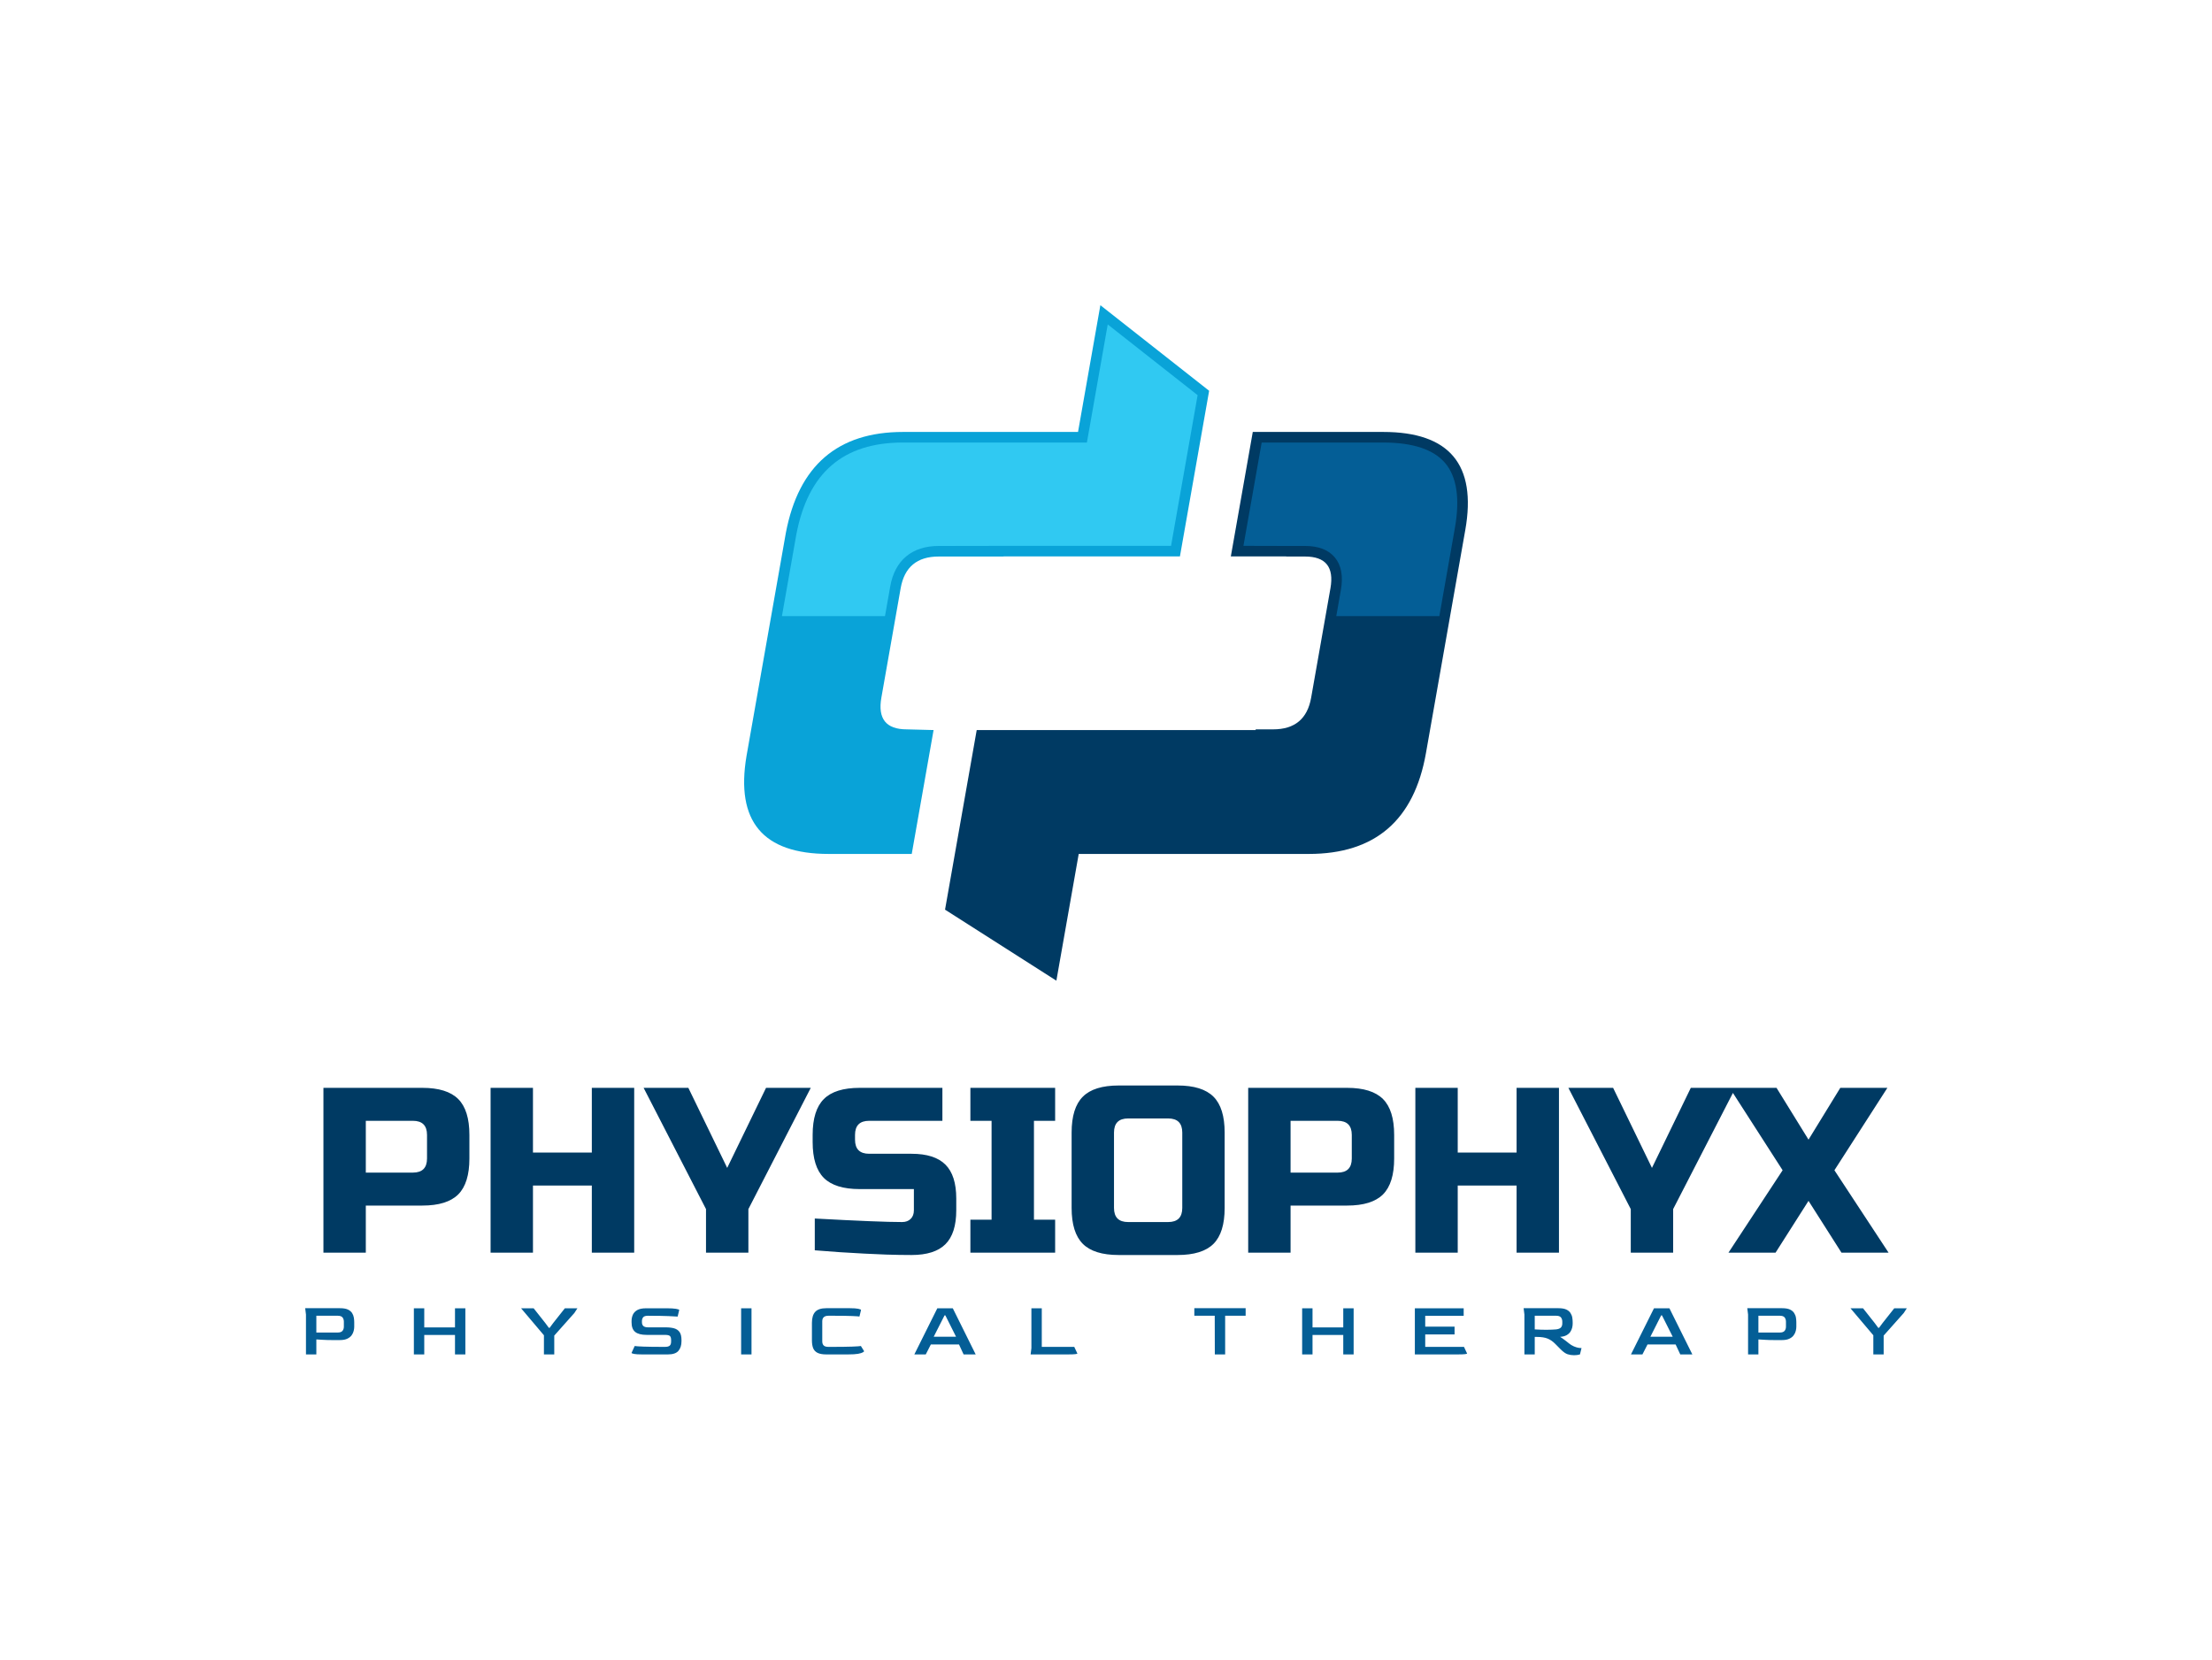
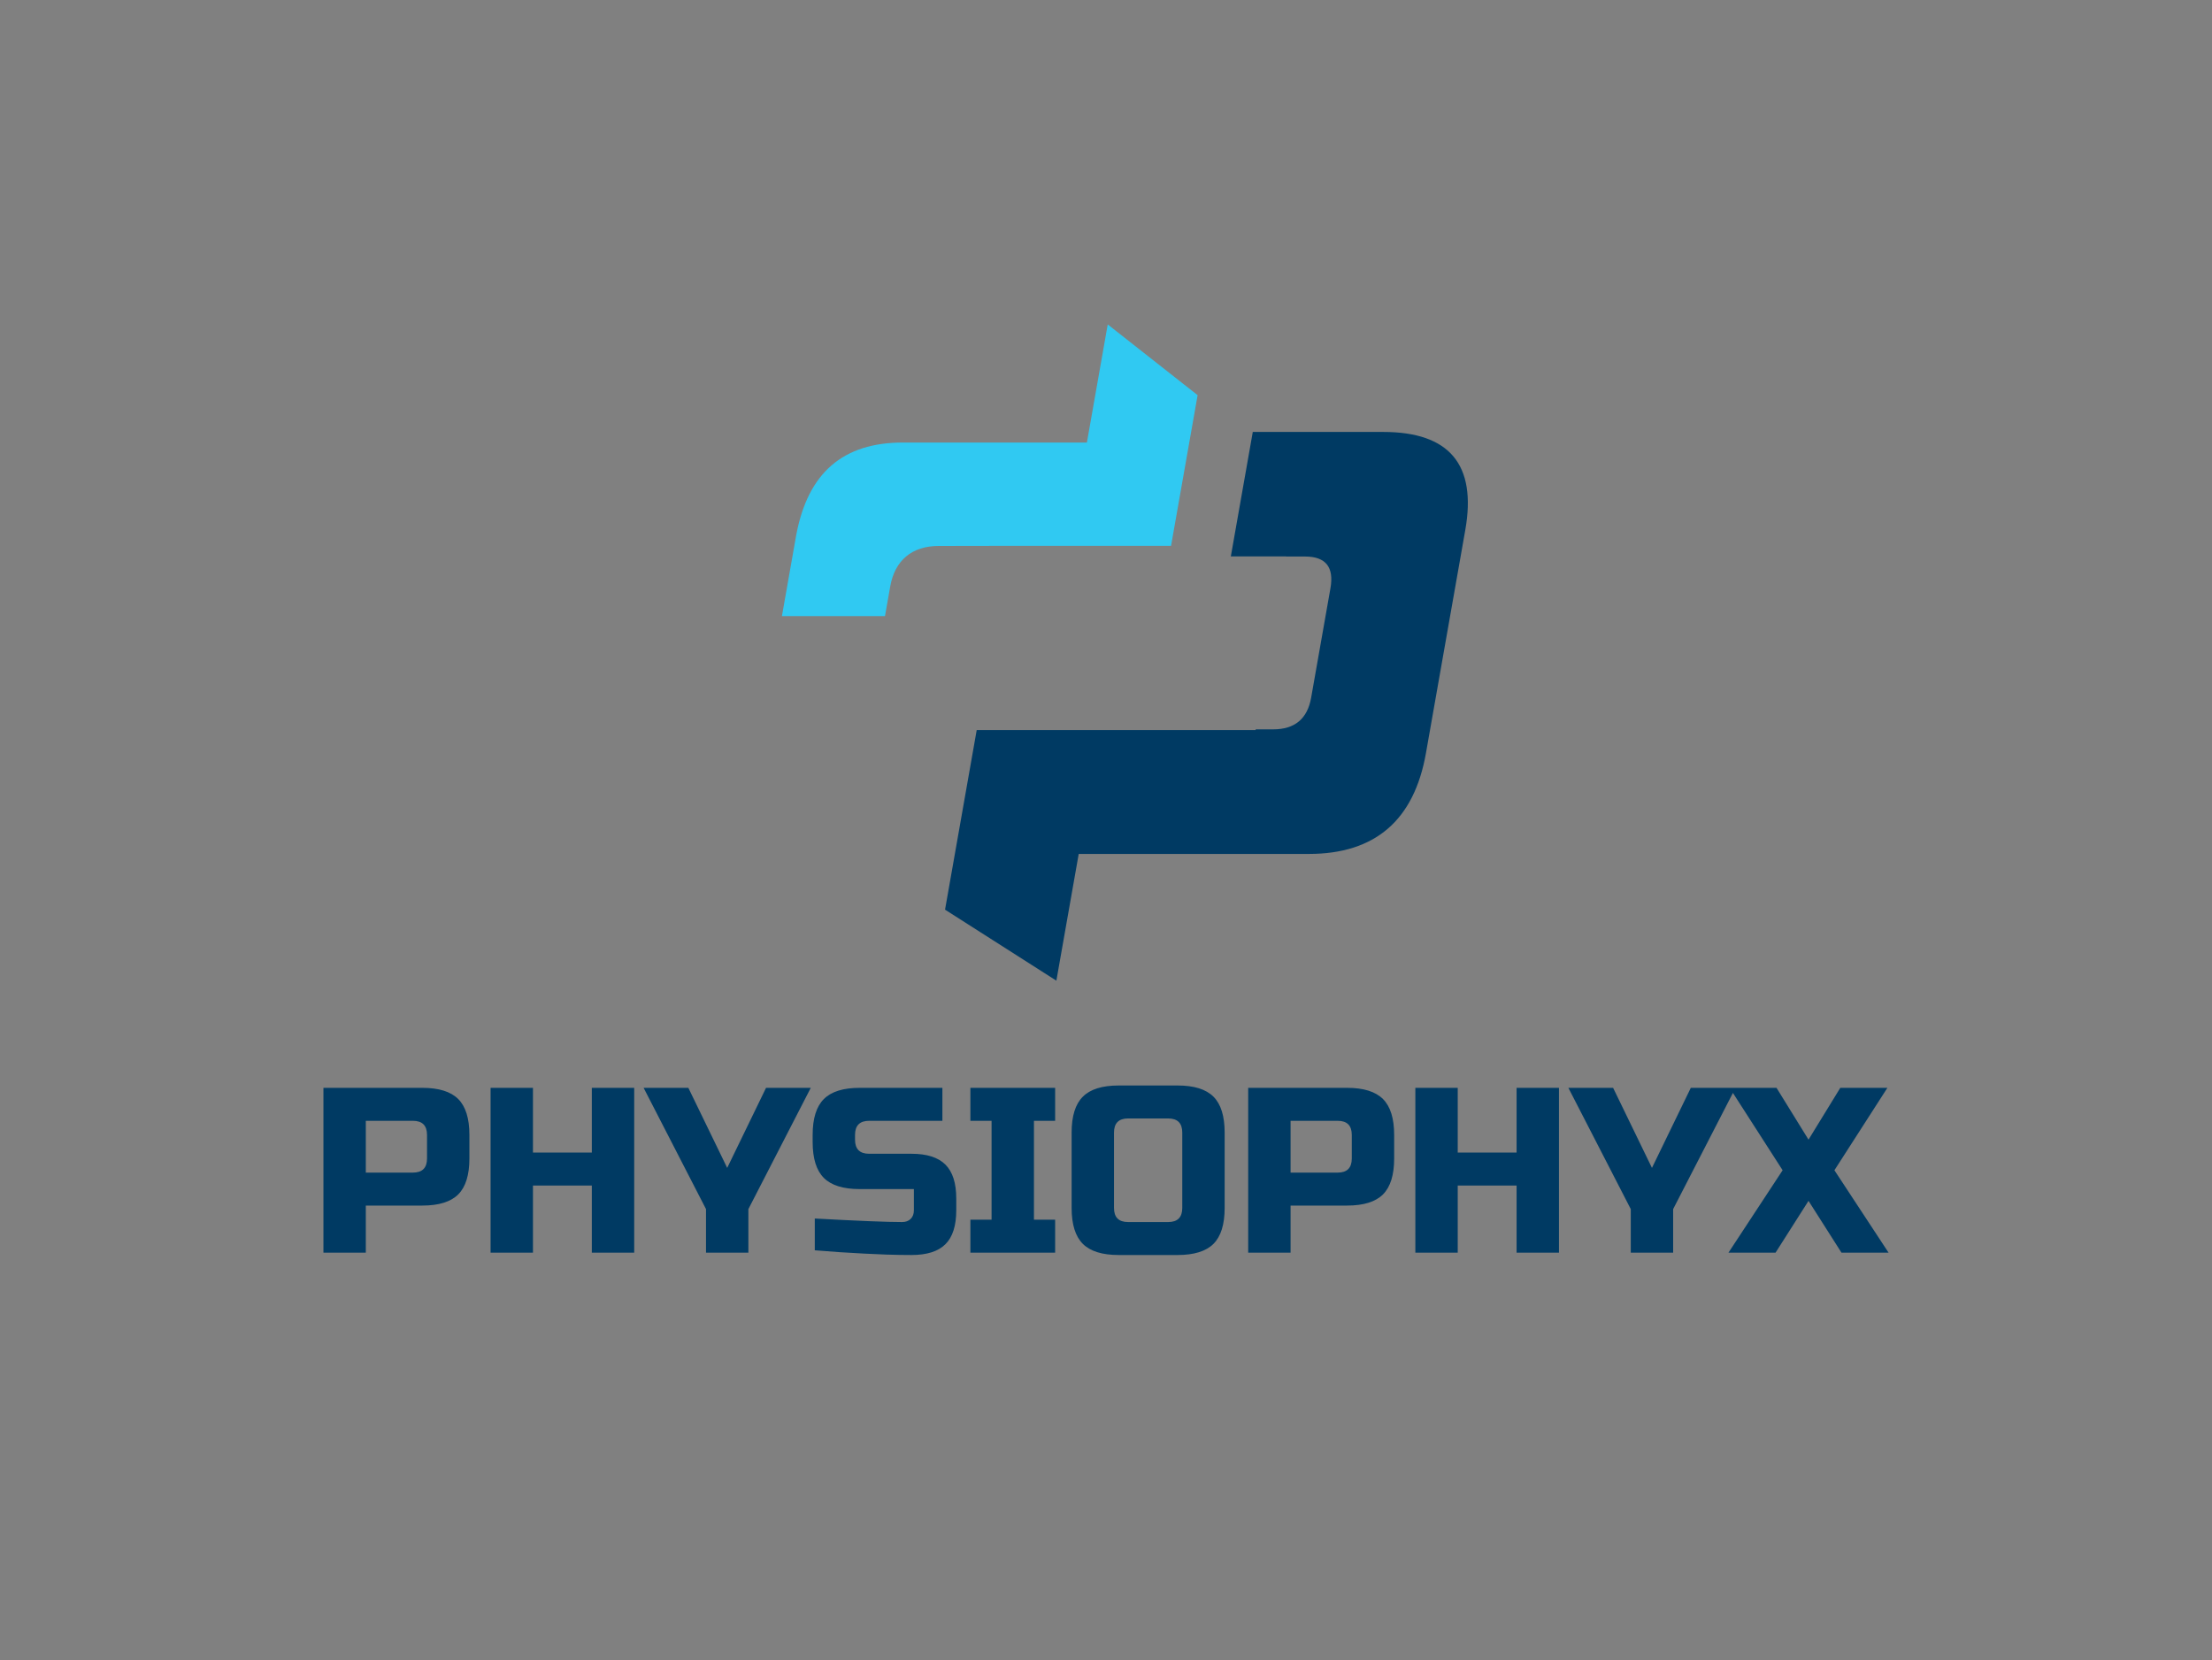
<svg xmlns="http://www.w3.org/2000/svg" viewBox="33.82 61.502 507.36 380.818">
  <rect x="33.82" y="61.502" width="507.36" height="380.818" fill="#808080" stroke="none" />
-   <rect height="100%" width="100%" x="33.82" y="61.502" fill="rgba(255, 255, 255, 1)" />
  <svg version="1.1" id="Layer_1" x="204.5" y="131.502" viewBox="58.237 64.736 497.065 463.883" enable-background="new 0 0 613.538 593.355" xml:space="preserve" height="154.918" width="166" preserveAspectRatio="xMinYMin" style="overflow: visible;">
-     <path fill="#09A3D8" d="M169.921,356.026c-14.182,0-19.989-7.247-17.43-21.763l13.256-75.17   c2.555-14.502,11.254-21.756,26.089-21.756h44.574l0.01-0.078h121.132l20.059-113.756l-74.705-58.767l-15.346,87.042H167.359   c-44.844,0-71.66,23.08-80.455,69.233L59.871,374.325c-7.581,44.84,11.215,67.256,56.388,67.256h57.091l15.002-85.079   L169.921,356.026z" style="fill: #09A3D8;" />
    <path fill="#003A63" d="M497.157,151.777h-89.576l-15.077,85.481h38.047l-0.015,0.078h12.958c14.172,0,19.985,7.255,17.433,21.756   l-13.259,75.17c-2.559,14.516-11.25,21.763-26.089,21.763h-11.968l-0.085,0.476H217.973l-21.748,123.346l76.462,48.772   l15.346-87.039h158.025c45.499,0,72.317-23.076,80.458-69.236l27.03-153.308C561.453,174.201,542.657,151.777,497.157,151.777z" style="fill: #003A63;" />
    <path fill="#30C9F2" d="M191.844,230.075l44.57-0.078h115.038l18.246-103.485l-61.737-48.567l-13.245,75.089l-1.065,6.005h-6.098   H167.366c-41.209,0-65.204,20.723-73.299,63.235l-9.874,55.983h70.79l3.599-20.422   C161.733,239.935,173.552,230.075,191.844,230.075z" style="fill: #30C9F2;" />
-     <path fill="#045E96" d="M539.796,173.257c-7.908-9.43-22.253-14.211-42.632-14.211h-83.472l-12.528,70.951l29.376,0.078h12.947   c9.174,0,16.035,2.633,20.393,7.822c4.465,5.324,5.898,12.869,4.209,22.452l-3.159,17.908h70.791l10.662-60.484   C549.933,197.664,547.725,182.687,539.796,173.257z" style="fill: #045E96;" />
  </svg>
  <svg y="361.54" viewBox="1.44 5.6 367.36 10.78" x="103.82" height="10.78" width="367.36" style="overflow: visible;">
    <g fill="#045E96" fill-opacity="1" style="">
-       <path d="M4.00 16.20L1.62 16.20L1.62 7.06L1.44 5.60L9.41 5.60Q10.57 5.60 11.22 5.90Q11.88 6.21 12.20 6.71Q12.51 7.20 12.60 7.76Q12.69 8.32 12.69 8.82L12.69 8.82L12.69 9.88Q12.69 10.30 12.56 10.81Q12.44 11.32 12.10 11.80Q11.75 12.28 11.11 12.59Q10.46 12.91 9.41 12.91L9.41 12.91L7.58 12.91Q6.44 12.91 5.46 12.85Q4.48 12.80 4.00 12.76L4.00 12.76L4.00 16.20ZM4.00 7.33L4.00 11.18L8.89 11.18Q9.70 11.18 10.01 10.78Q10.31 10.39 10.31 9.83L10.31 9.83L10.31 8.69Q10.31 8.12 10.01 7.72Q9.70 7.33 8.91 7.33L8.91 7.33L4.00 7.33ZM28.75 16.20L26.37 16.20L26.37 5.62L28.75 5.62L28.75 10.01L35.80 10.01L35.80 5.62L38.18 5.62L38.18 16.20L35.80 16.20L35.80 11.74L28.75 11.74L28.75 16.20ZM58.57 16.20L56.20 16.20L56.20 11.81L50.96 5.62L53.84 5.62L56.50 8.98L57.33 10.10L57.51 10.10L58.34 8.98L61.00 5.62L63.88 5.62L63.18 6.70L58.57 11.88L58.57 16.20ZM84.65 16.20L78.68 16.20Q77.45 16.20 76.88 16.09Q76.30 15.98 76.30 15.84L76.30 15.84L77.02 14.27Q77.44 14.35 79.08 14.41Q80.73 14.47 83.61 14.47L83.61 14.47L83.95 14.47Q84.73 14.47 85.05 14.19Q85.37 13.91 85.37 13.25L85.37 13.25L85.37 12.89Q85.37 12.26 85.11 11.99Q84.85 11.72 83.95 11.72L83.95 11.72L79.78 11.72Q77.96 11.72 77.13 11.04Q76.30 10.37 76.30 8.84L76.30 8.84L76.30 8.55Q76.30 7.76 76.60 7.09Q76.90 6.43 77.62 6.02Q78.34 5.62 79.60 5.62L79.60 5.62L84.49 5.62Q85.72 5.62 86.47 5.74Q87.23 5.87 87.23 6.01L87.23 6.01L86.87 7.52Q86.40 7.47 84.74 7.41Q83.09 7.34 80.30 7.34L80.30 7.34L80.10 7.33Q79.27 7.33 78.98 7.66Q78.70 7.99 78.68 8.50L78.68 8.50L78.68 8.80Q78.68 9.40 79.01 9.69Q79.34 9.99 80.12 9.99L80.12 9.99L84.11 9.99Q85.27 9.99 86.08 10.22Q86.89 10.46 87.32 11.08Q87.75 11.70 87.75 12.91L87.75 12.91L87.75 13.19Q87.75 14.54 87.06 15.37Q86.36 16.20 84.65 16.20L84.65 16.20ZM103.81 16.20L101.43 16.20L101.43 5.62L103.81 5.62L103.81 16.20ZM125.96 16.20L120.96 16.20Q119.68 16.20 118.96 15.84Q118.24 15.48 117.95 14.76Q117.67 14.04 117.67 12.98L117.67 12.98L117.67 8.96Q117.67 7.24 118.44 6.42Q119.21 5.60 120.96 5.60L120.96 5.60L126.38 5.60Q127.62 5.60 128.28 5.73Q128.93 5.87 128.93 6.01L128.93 6.01L128.57 7.51Q128.27 7.45 126.77 7.39Q125.26 7.33 122.40 7.33L122.40 7.33L121.48 7.33Q120.04 7.33 120.04 8.60L120.04 8.60L120.04 13.19Q120.04 13.81 120.36 14.14Q120.67 14.47 121.48 14.47L121.48 14.47L122.22 14.47Q125.21 14.47 126.86 14.41Q128.50 14.35 128.90 14.27L128.90 14.27L129.64 15.46Q129.64 15.55 129.34 15.73Q129.04 15.91 128.25 16.06Q127.46 16.20 125.96 16.20L125.96 16.20ZM143.78 16.20L141.16 16.20L146.43 5.62L149.98 5.62L155.23 16.20L152.46 16.20L151.40 13.91L144.95 13.91L143.78 16.20ZM148.09 7.24L145.60 12.15L150.73 12.15L148.27 7.24L148.09 7.24ZM176.40 16.20L167.83 16.20L168.01 14.76L168.01 5.62L170.39 5.62L170.39 14.47L177.84 14.47L178.56 16.00Q178.56 16.07 178.07 16.14Q177.59 16.20 176.40 16.20L176.40 16.20ZM212.45 16.20L210.08 16.20L210.06 7.33L205.38 7.33L205.38 5.60L217.15 5.60L217.15 7.33L212.45 7.33L212.45 16.20ZM232.49 16.20L230.11 16.20L230.11 5.62L232.49 5.62L232.49 10.01L239.54 10.01L239.54 5.62L241.92 5.62L241.92 16.20L239.54 16.20L239.54 11.74L232.49 11.74L232.49 16.20ZM265.79 16.20L255.96 16.20L255.96 5.62L267.16 5.62L267.16 7.34L258.34 7.34L258.34 9.83L265.07 9.83L265.07 11.61L258.34 11.61L258.34 14.47L267.23 14.47L267.95 16.00Q267.95 16.07 267.46 16.14Q266.98 16.20 265.79 16.20L265.79 16.20ZM292.41 16.38L292.41 16.38Q291.69 16.38 291.00 16.16Q290.30 15.93 289.42 15.05L289.42 15.05L288.13 13.75Q287.33 12.94 286.39 12.56Q285.44 12.19 284.02 12.19L284.02 12.19L283.46 12.19L283.46 16.20L281.09 16.20L281.09 7.06L280.91 5.60L288.88 5.60Q290.03 5.60 290.69 5.90Q291.35 6.21 291.66 6.71Q291.98 7.20 292.07 7.76Q292.16 8.32 292.16 8.82L292.16 8.82L292.16 9.16Q292.16 9.56 292.05 10.04Q291.94 10.53 291.64 11.00Q291.33 11.47 290.76 11.79Q290.20 12.11 289.28 12.17L289.28 12.17Q289.51 12.29 289.87 12.56Q290.23 12.82 290.62 13.12Q291.01 13.43 291.33 13.68Q291.65 13.93 291.83 14.04L291.83 14.04Q292.48 14.42 292.99 14.56Q293.49 14.71 293.81 14.72Q294.14 14.74 294.19 14.74L294.19 14.74L293.83 16.20Q293.67 16.25 293.29 16.32Q292.91 16.38 292.41 16.38ZM286.16 10.55L286.16 10.55Q286.85 10.55 287.39 10.52Q287.93 10.49 288.36 10.46L288.36 10.46Q289.15 10.37 289.47 10.02Q289.78 9.67 289.78 9.11L289.78 9.11L289.78 8.69Q289.78 8.12 289.48 7.72Q289.17 7.33 288.38 7.33L288.38 7.33L283.46 7.33L283.46 10.46Q284.26 10.51 284.92 10.53Q285.59 10.55 286.16 10.55ZM308.16 16.20L305.53 16.20L310.81 5.62L314.35 5.62L319.61 16.20L316.84 16.20L315.77 13.91L309.33 13.91L308.16 16.20ZM312.46 7.24L309.98 12.15L315.11 12.15L312.64 7.24L312.46 7.24ZM334.76 16.20L332.39 16.20L332.39 7.06L332.21 5.60L340.18 5.60Q341.33 5.60 341.99 5.90Q342.65 6.21 342.96 6.71Q343.28 7.20 343.37 7.76Q343.46 8.32 343.46 8.82L343.46 8.82L343.46 9.88Q343.46 10.30 343.33 10.81Q343.21 11.32 342.86 11.80Q342.52 12.28 341.87 12.59Q341.23 12.91 340.18 12.91L340.18 12.91L338.35 12.91Q337.21 12.91 336.23 12.85Q335.25 12.80 334.76 12.76L334.76 12.76L334.76 16.20ZM334.76 7.33L334.76 11.18L339.66 11.18Q340.47 11.18 340.78 10.78Q341.08 10.39 341.08 9.83L341.08 9.83L341.08 8.69Q341.08 8.12 340.78 7.72Q340.47 7.33 339.68 7.33L339.68 7.33L334.76 7.33ZM363.49 16.20L361.12 16.20L361.12 11.81L355.88 5.62L358.76 5.62L361.42 8.98L362.25 10.10L362.43 10.10L363.26 8.98L365.92 5.62L368.80 5.62L368.10 6.70L363.49 11.88L363.49 16.20Z" transform="translate(0, 0)" />
-     </g>
+       </g>
  </svg>
  <svg y="310.46" viewBox="3.24 11.66 358.99 38.88" x="108.005" height="38.88" width="358.99" style="overflow: visible;">
    <g fill="#003A63" fill-opacity="1" style="">
      <path d="M3.24 50.00L3.24 12.20L25.92 12.20Q31.59 12.20 34.16 14.77Q36.72 17.33 36.72 23.00L36.72 23.00L36.72 28.40Q36.72 34.07 34.16 36.64Q31.59 39.20 25.92 39.20L25.92 39.20L12.96 39.20L12.96 50.00L3.24 50.00ZM27 28.40L27 23.00Q27 19.76 23.76 19.76L23.76 19.76L12.96 19.76L12.96 31.64L23.76 31.64Q27 31.64 27 28.40L27 28.40ZM74.52 12.20L74.52 50.00L64.80 50.00L64.80 34.61L51.30 34.61L51.30 50.00L41.58 50.00L41.58 12.20L51.30 12.20L51.30 27.05L64.80 27.05L64.80 12.20L74.52 12.20ZM90.99 40.01L76.68 12.20L86.94 12.20L95.85 30.56L104.76 12.20L115.02 12.20L100.71 40.01L100.71 50.00L90.99 50.00L90.99 40.01ZM115.94 49.46L115.94 42.17Q130.73 42.98 135.97 42.98L135.97 42.98Q137.21 42.98 137.94 42.25Q138.67 41.53 138.67 40.28L138.67 40.28L138.67 35.42L126.25 35.42Q120.58 35.42 118.02 32.86Q115.45 30.29 115.45 24.62L115.45 24.62L115.45 23.00Q115.45 17.33 118.02 14.77Q120.58 12.20 126.25 12.20L126.25 12.20L145.21 12.20L145.21 19.76L128.41 19.76Q125.17 19.76 125.17 23.00L125.17 23.00L125.17 24.08Q125.17 27.32 128.41 27.32L128.41 27.32L138.13 27.32Q143.42 27.32 145.91 29.81Q148.39 32.29 148.39 37.58L148.39 37.58L148.39 40.28Q148.39 45.58 145.91 48.06Q143.42 50.54 138.13 50.54L138.13 50.54Q135.38 50.54 132.30 50.44L132.30 50.44L127.33 50.22Q121.82 49.95 115.94 49.46L115.94 49.46ZM171.07 42.44L171.07 50.00L151.63 50.00L151.63 42.44L156.49 42.44L156.49 19.76L151.63 19.76L151.63 12.20L171.07 12.20L171.07 19.76L166.21 19.76L166.21 42.44L171.07 42.44ZM200.23 39.74L200.23 22.46Q200.23 19.22 196.99 19.22L196.99 19.22L187.81 19.22Q184.57 19.22 184.57 22.46L184.57 22.46L184.57 39.74Q184.57 42.98 187.81 42.98L187.81 42.98L196.99 42.98Q200.23 42.98 200.23 39.74L200.23 39.74ZM209.95 22.46L209.95 39.74Q209.95 45.41 207.39 47.98Q204.82 50.54 199.15 50.54L199.15 50.54L185.65 50.54Q179.98 50.54 177.42 47.98Q174.85 45.41 174.85 39.74L174.85 39.74L174.85 22.46Q174.85 16.79 177.42 14.23Q179.98 11.66 185.65 11.66L185.65 11.66L199.15 11.66Q204.82 11.66 207.39 14.23Q209.95 16.79 209.95 22.46L209.95 22.46ZM215.35 50.00L215.35 12.20L238.03 12.20Q243.70 12.20 246.27 14.77Q248.83 17.33 248.83 23.00L248.83 23.00L248.83 28.40Q248.83 34.07 246.27 36.64Q243.70 39.20 238.03 39.20L238.03 39.20L225.07 39.20L225.07 50.00L215.35 50.00ZM239.11 28.40L239.11 23.00Q239.11 19.76 235.87 19.76L235.87 19.76L225.07 19.76L225.07 31.64L235.87 31.64Q239.11 31.64 239.11 28.40L239.11 28.40ZM286.63 12.20L286.63 50.00L276.91 50.00L276.91 34.61L263.41 34.61L263.41 50.00L253.69 50.00L253.69 12.20L263.41 12.20L263.41 27.05L276.91 27.05L276.91 12.20L286.63 12.20ZM303.10 40.01L288.79 12.20L299.05 12.20L307.96 30.56L316.87 12.20L327.13 12.20L312.82 40.01L312.82 50.00L303.10 50.00L303.10 40.01ZM343.87 24.08L351.16 12.20L361.96 12.20L349.81 31.10L362.23 50.00L351.43 50.00L343.87 38.12L336.31 50.00L325.51 50.00L337.93 31.10L325.78 12.20L336.53 12.20L343.87 24.08Z" transform="translate(0, 0)" />
    </g>
  </svg>
</svg>